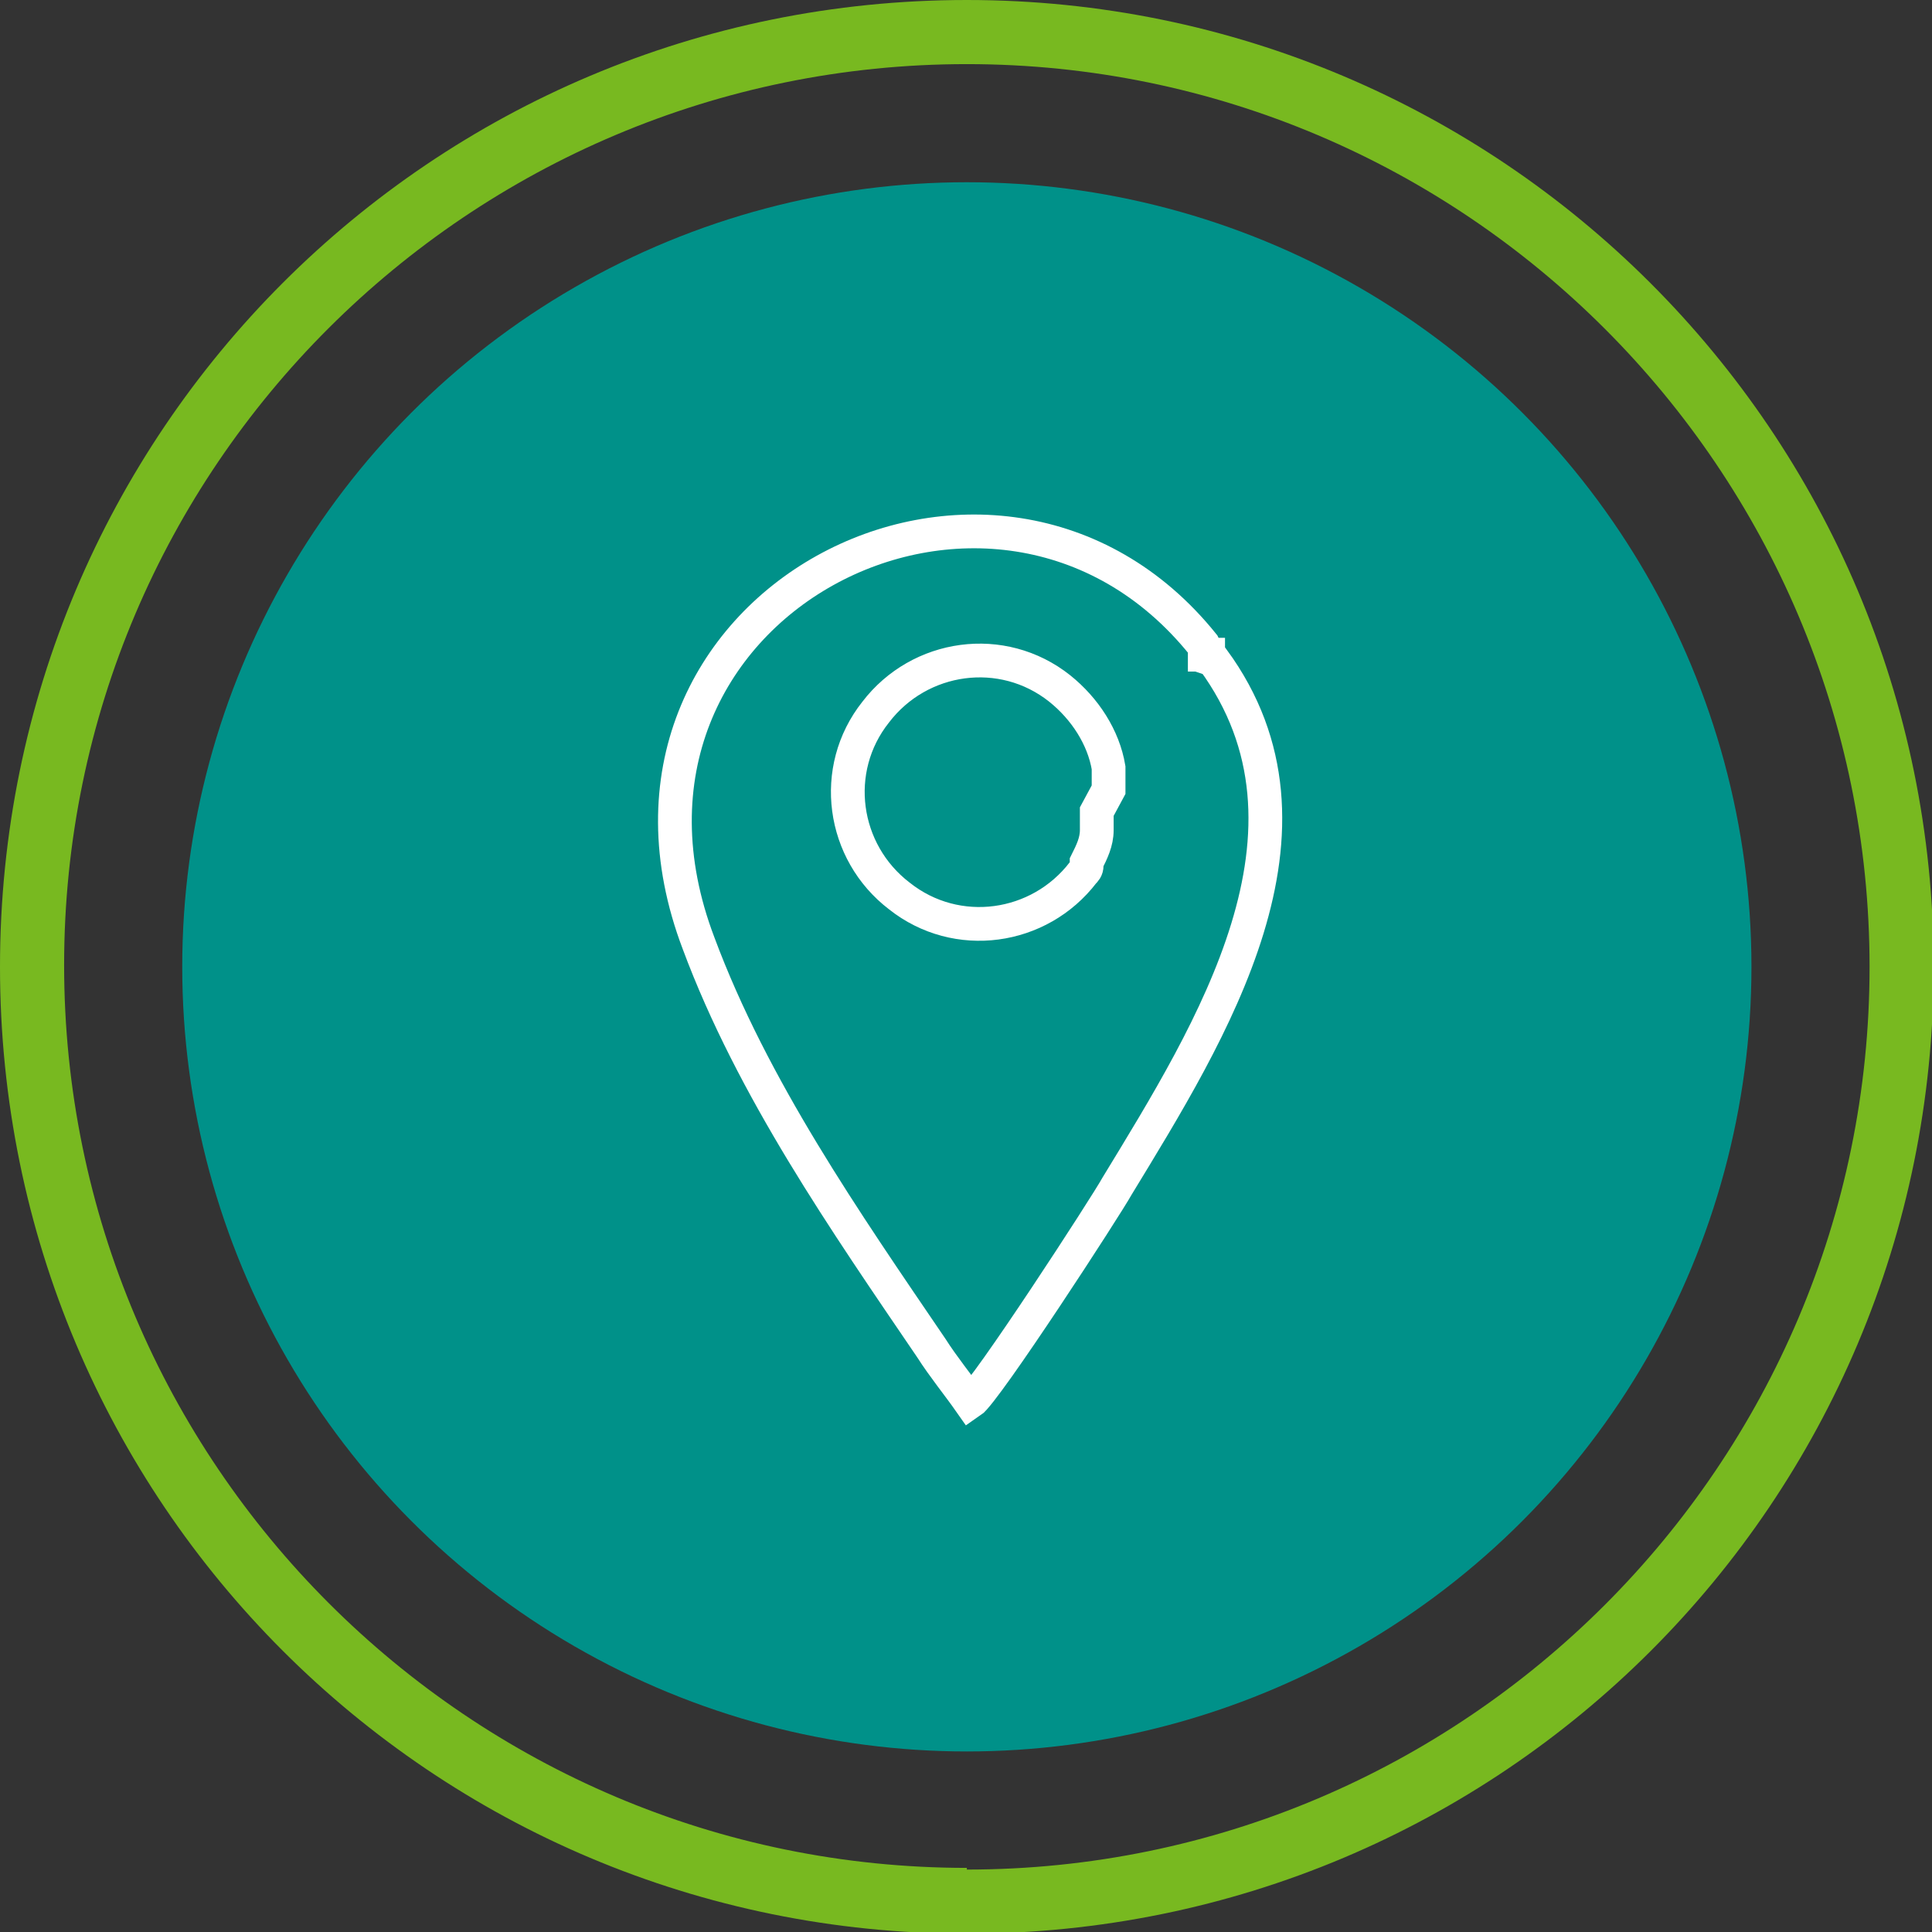
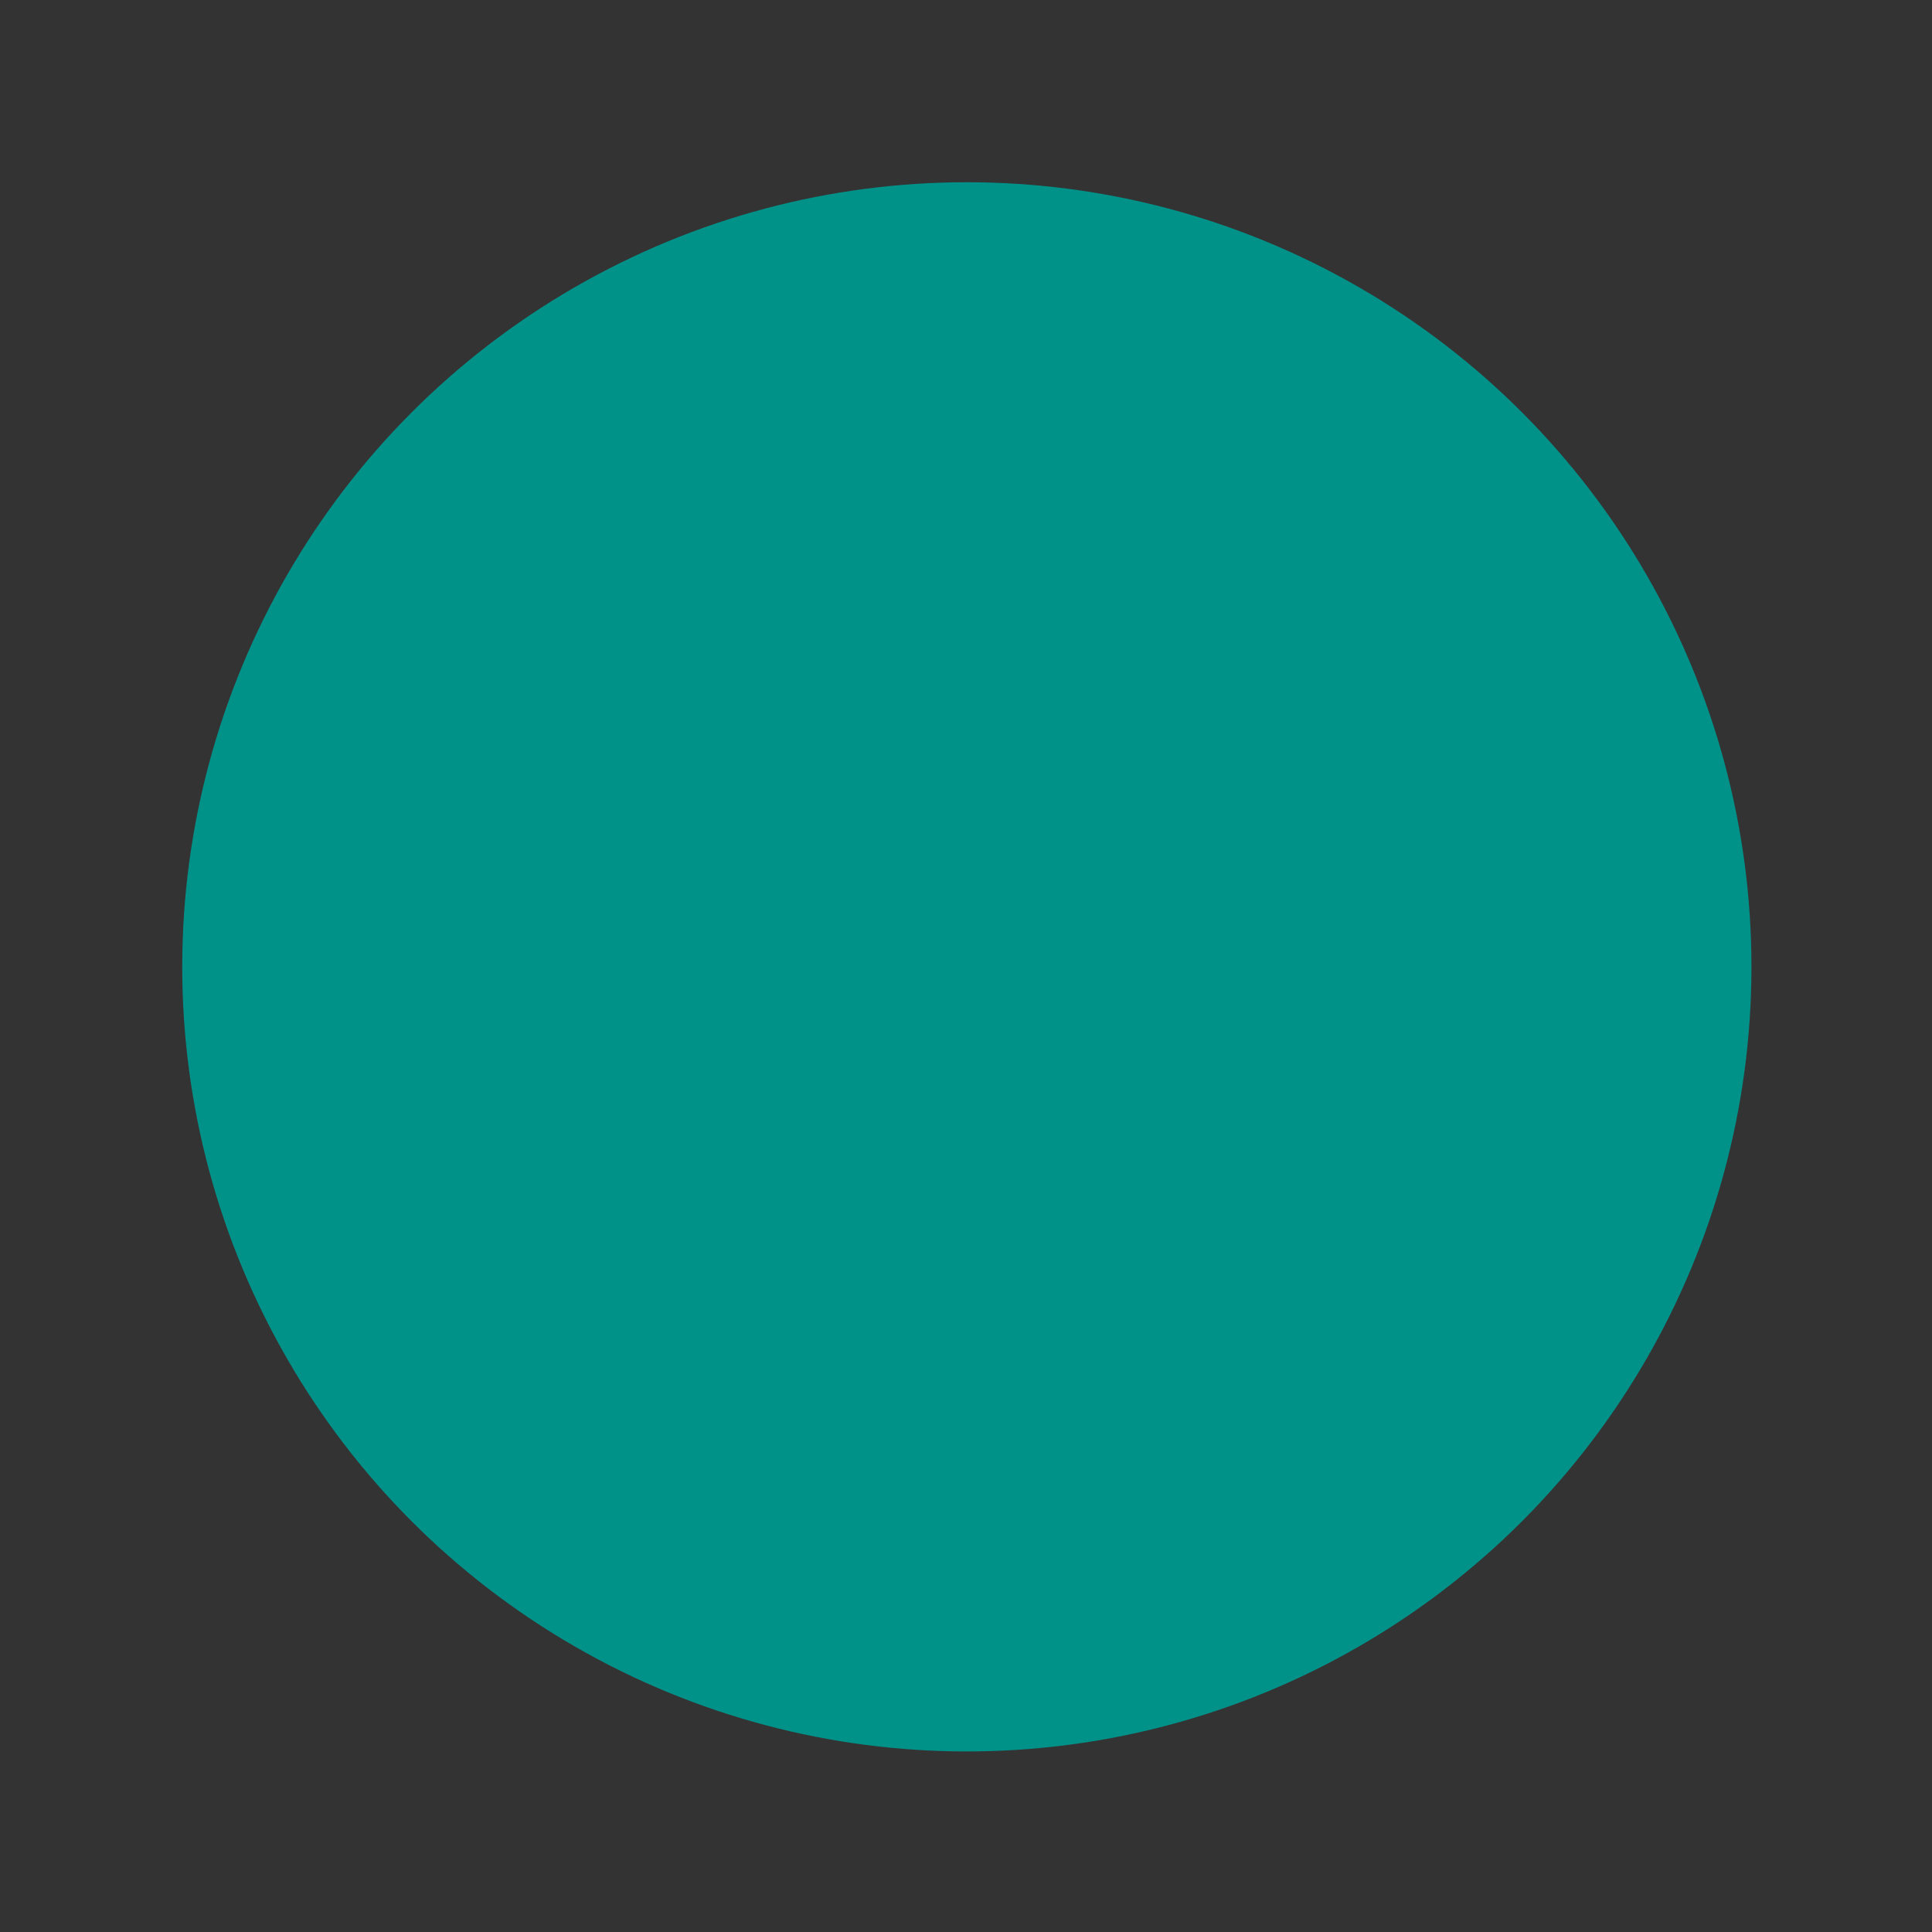
<svg xmlns="http://www.w3.org/2000/svg" id="Layer_1" data-name="Layer 1" version="1.1" viewBox="0 0 114.5 114.5">
  <rect x="0" y="0" width="114.5" height="114.5" fill="#333333" stroke="none" />
  <defs>
    <style>
      .cls-1 {
        fill: #78b920;
      }

      .cls-1, .cls-2 {
        stroke-width: 0px;
      }

      .cls-3 {
        fill: none;
        stroke: #fff;
        stroke-miterlimit: 10;
        stroke-width: 2px;
      }

      .cls-2 {
        fill: #009189;
      }
    </style>
  </defs>
  <circle class="cls-2" cx="57.3" cy="57.3" r="46.5" />
-   <path class="cls-1" d="M57.3,0C25.6,0,0,25.6,0,57.3s25.6,57.3,57.3,57.3,57.3-25.6,57.3-57.3S88.9,0,57.3,0ZM57.3,110.7c-29.5,0-53.5-24-53.5-53.5S27.8,3.8,57.3,3.8s53.5,24,53.5,53.5-24,53.5-53.5,53.5Z" />
-   <path id="Path_6434" data-name="Path 6434" class="cls-3" d="M71.6,39v-.2c-.1,0-.2,0-.2,0h0c0,0,0-.2,0-.2h0c0,0,0-.2,0-.2h0c0,0-.1-.2-.1-.2h0c-12.3-15.3-37.5-2.3-29.9,17.7,3.2,8.6,8.7,16.5,13.8,24,.7,1.1,1.6,2.2,2.3,3.2.9-.6,8.1-11.7,8.7-12.8h0s0,0,0,0h0c5.6-9.2,13.1-21.1,5.7-31.2ZM65,48.1h0v.2h0v.2h0s0,0,0,.1h0s0,0,0,.1h0s0,0,0,.1h0s0,0,0,.1h0s0,0,0,.1h0s0,0,0,.1h0s0,0,0,.1h0c0,.7-.3,1.3-.6,1.9h0c0,0,0,.2,0,.2h0s0,0,0,0h0s0,0,0,0h0s0,0,0,0h0s0,0,0,0h0s0,0,0,0h0s0,0,0,0h0s0,0,0,0h0s0,0,0,0h0s0,0,0,0h0s0,0,0,0h0s0,0,0,0h0c0,0,0,0,0,0h0c0,0,0,0,0,0h0c0,.2-.1.3-.2.4h0c-2.6,3.4-7.5,4.1-10.9,1.4-3.4-2.6-4.1-7.5-1.4-10.9,2.6-3.4,7.5-4.1,10.9-1.4,1.5,1.2,2.6,2.9,2.9,4.7,0,0,0,0,0,.1,0,0,0,0,0,0h0c0,0,0,0,0,.1h0c0,0,0,0,0,.1h0s0,0,0,.1h0s0,0,0,.1h0s0,0,0,.1h0s0,0,0,.1h0s0,0,0,.1h0s0,0,0,.1h0v.2h0v.2s0,0,0,0h0Z" />
</svg>